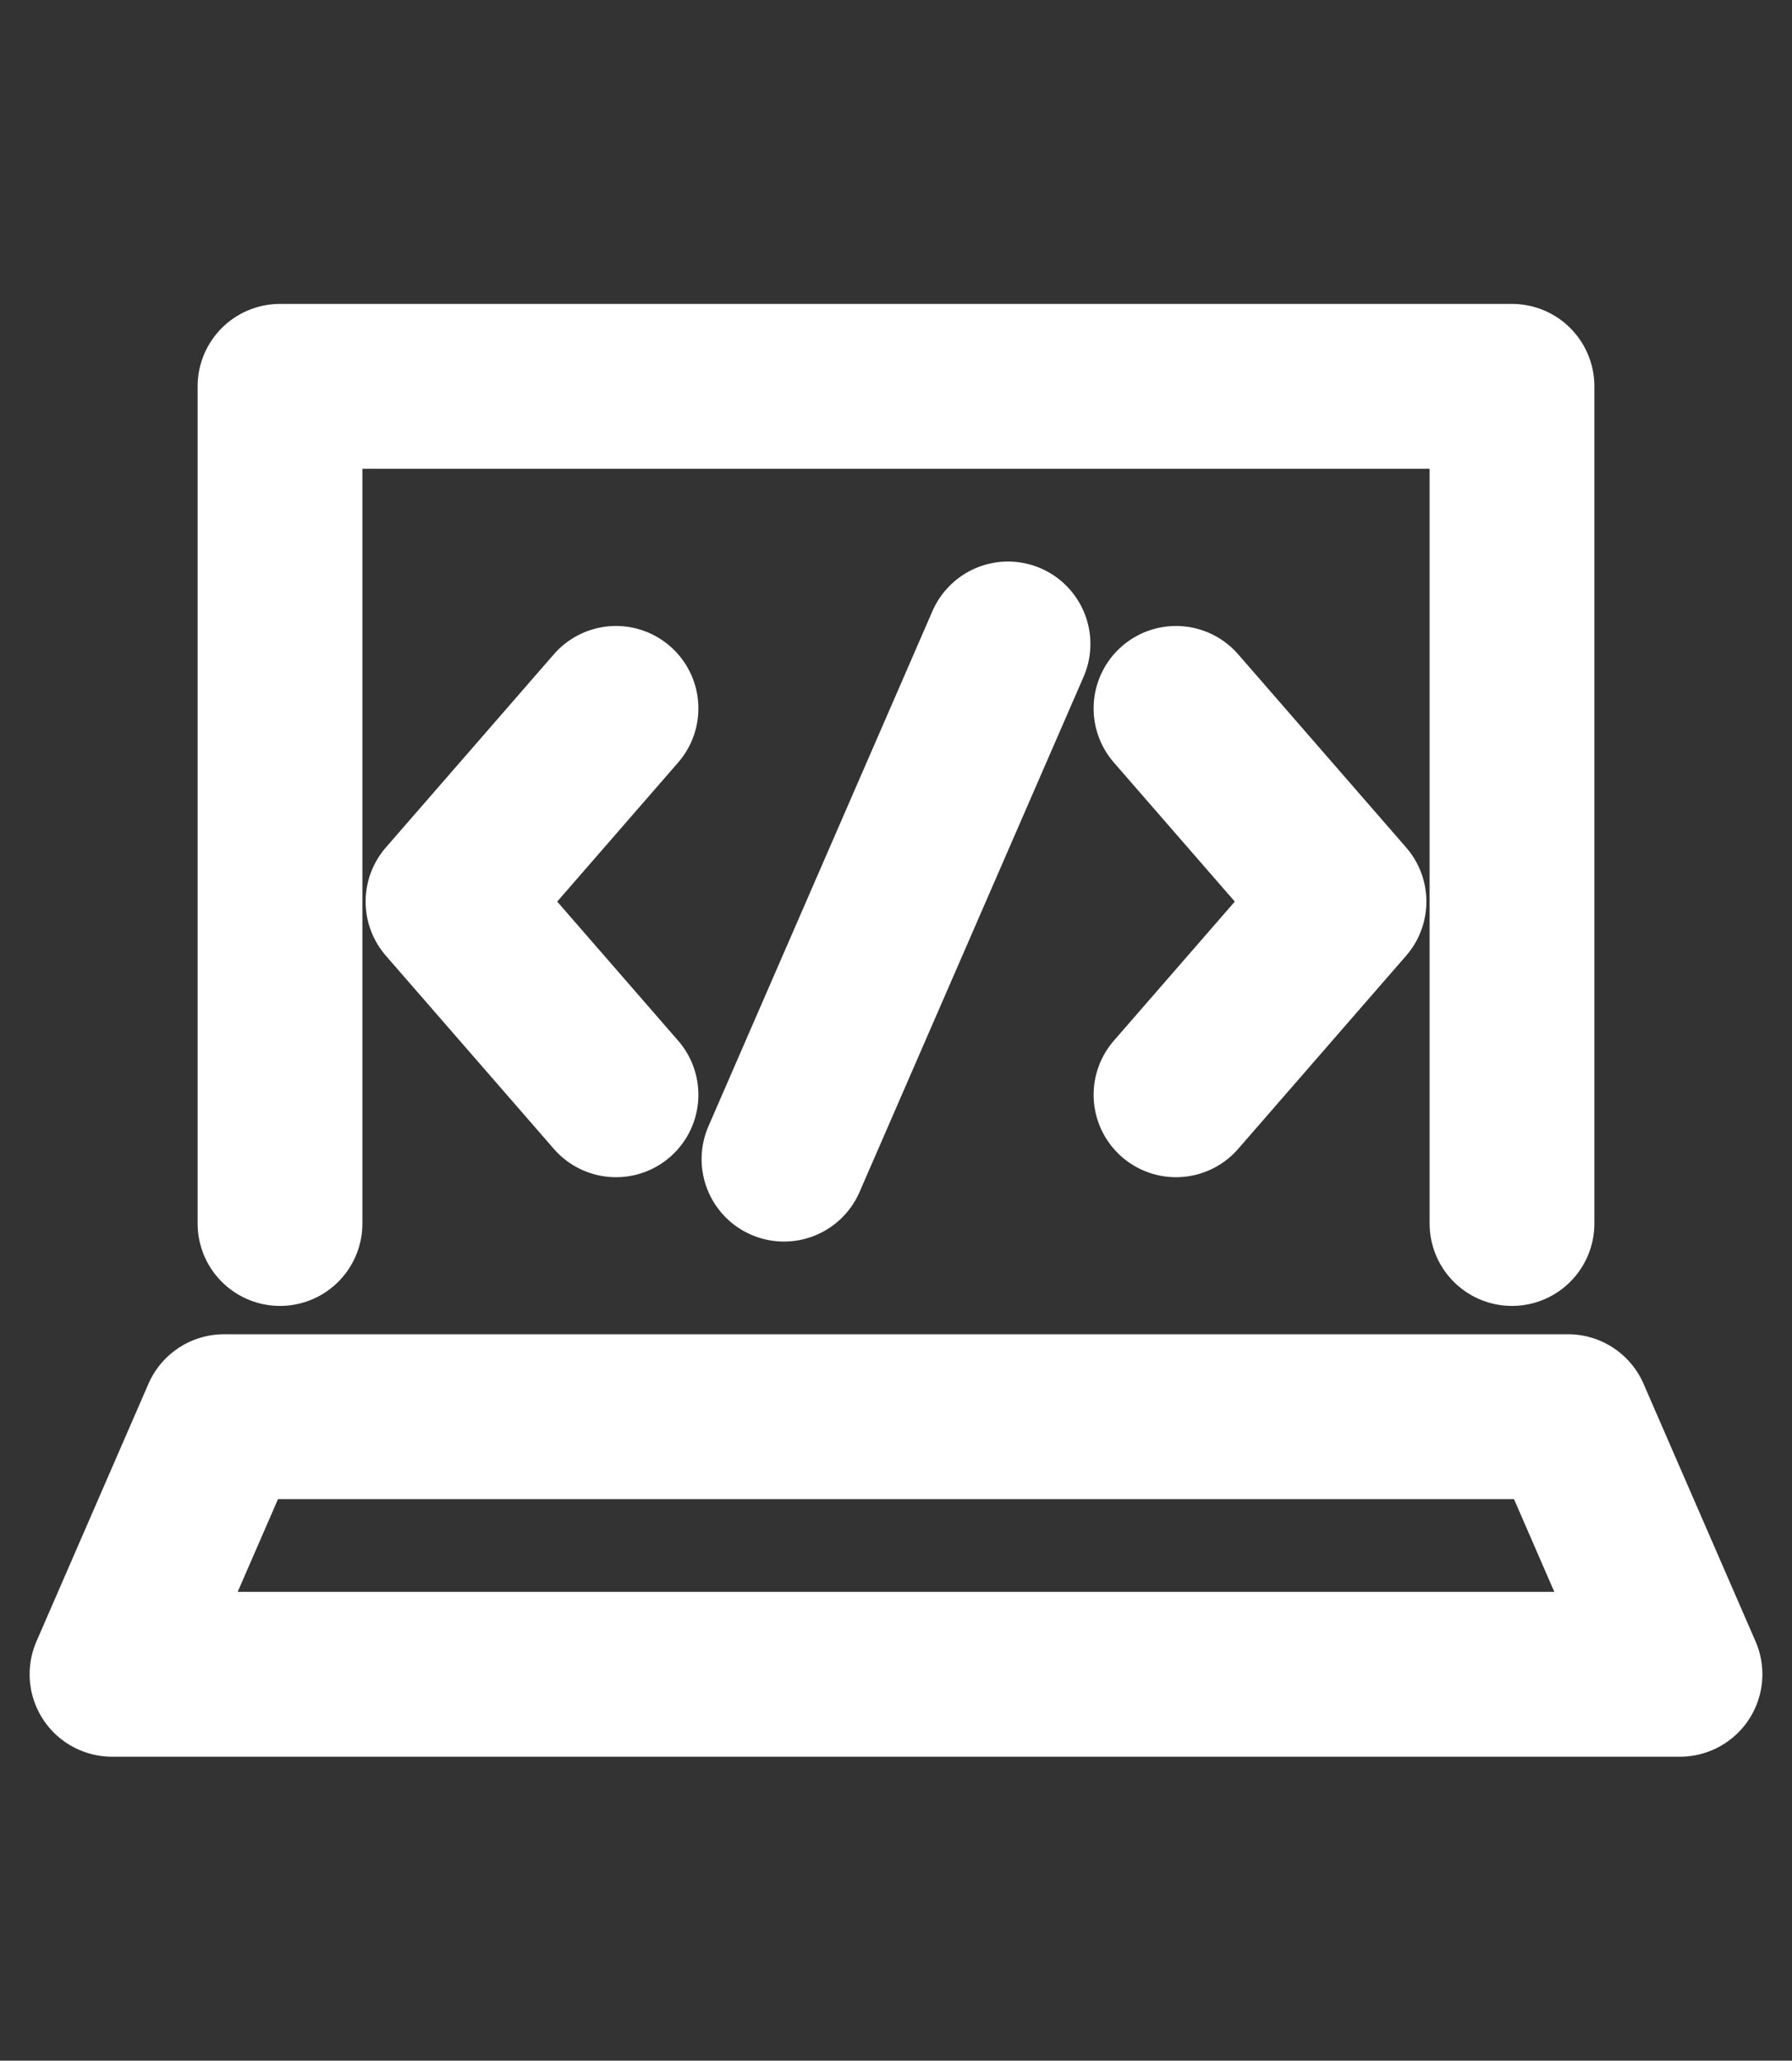
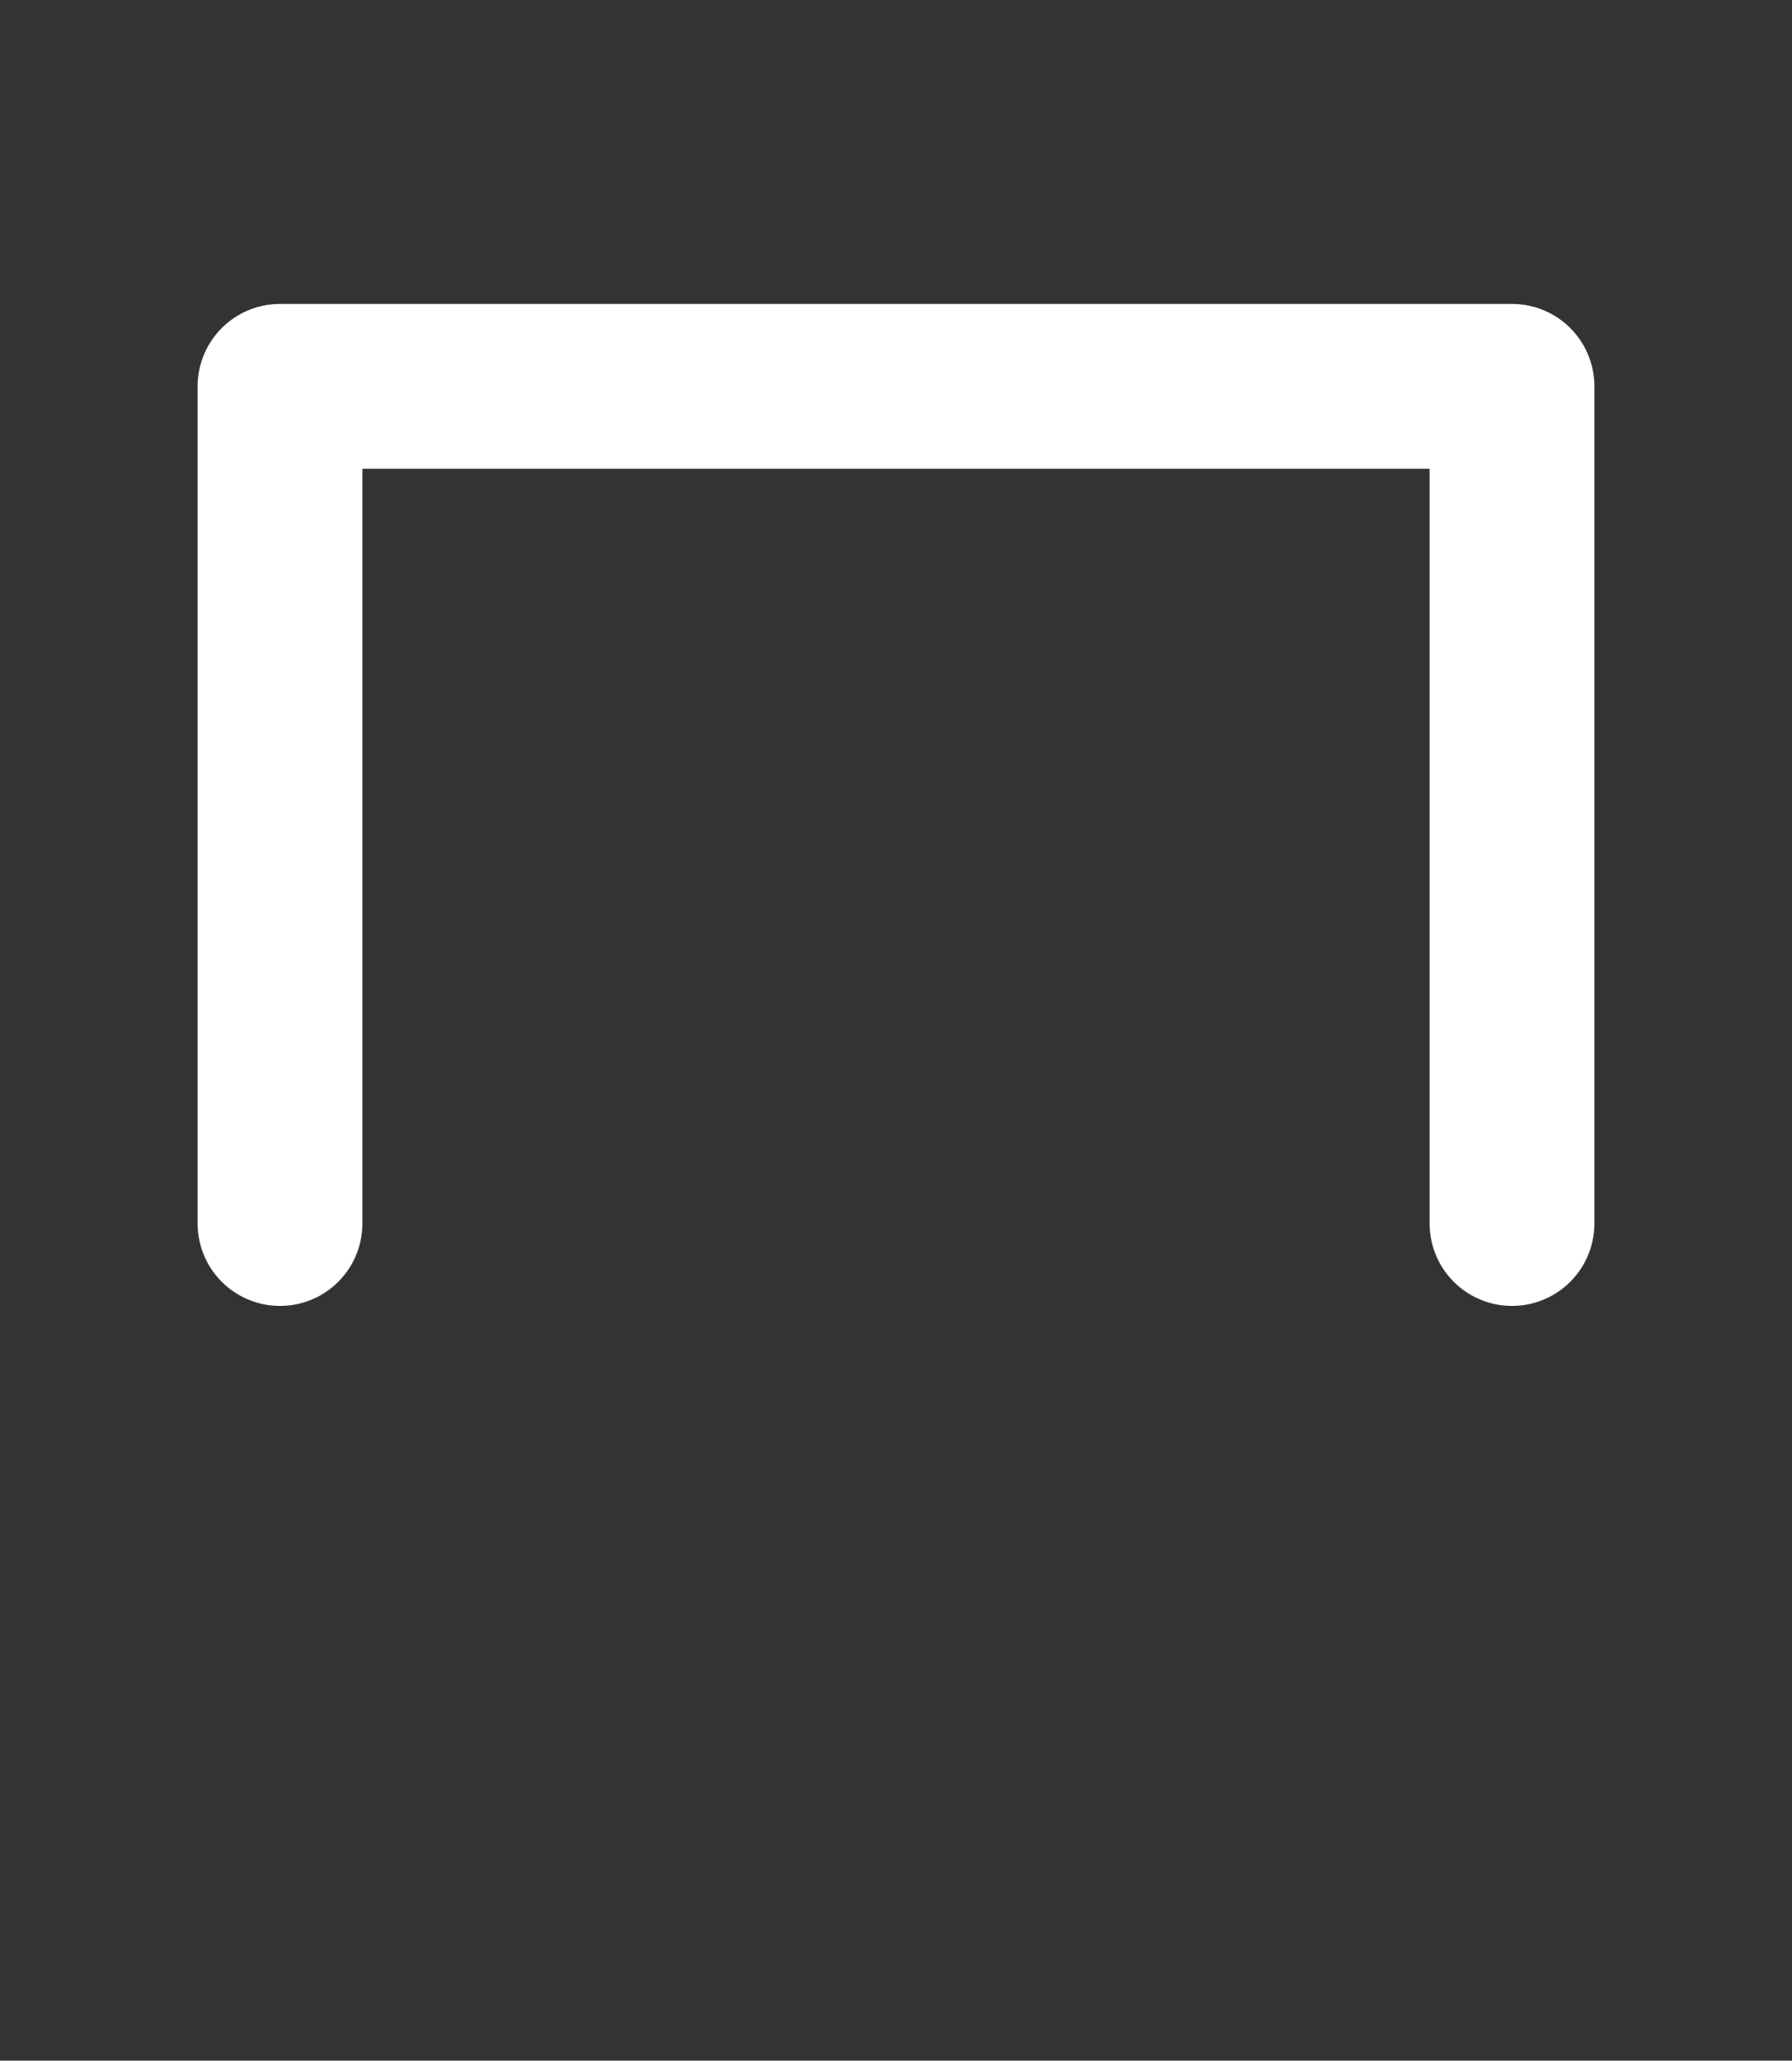
<svg xmlns="http://www.w3.org/2000/svg" width="87" height="100" viewBox="0 0 87 100" fill="none">
  <rect x="0" y="0" width="87" height="100" fill="#333333" stroke="none" />
  <path d="M73.406 59.373V18.748H13.594V59.373" stroke="white" stroke-width="8" stroke-miterlimit="10" stroke-linecap="round" stroke-linejoin="round" />
-   <path d="M81.562 81.248H5.438L10.875 68.748H76.125L81.562 81.248Z" stroke="white" stroke-width="8" stroke-miterlimit="10" stroke-linecap="round" stroke-linejoin="round" />
-   <path d="M29.906 34.377L21.75 43.752L29.906 53.127" stroke="white" stroke-width="8" stroke-miterlimit="10" stroke-linecap="round" stroke-linejoin="round" />
-   <path d="M57.094 34.377L65.25 43.752L57.094 53.127" stroke="white" stroke-width="8" stroke-miterlimit="10" stroke-linecap="round" stroke-linejoin="round" />
-   <path d="M48.938 31.25L38.062 56.25" stroke="white" stroke-width="8" stroke-miterlimit="10" stroke-linecap="round" stroke-linejoin="round" />
</svg>